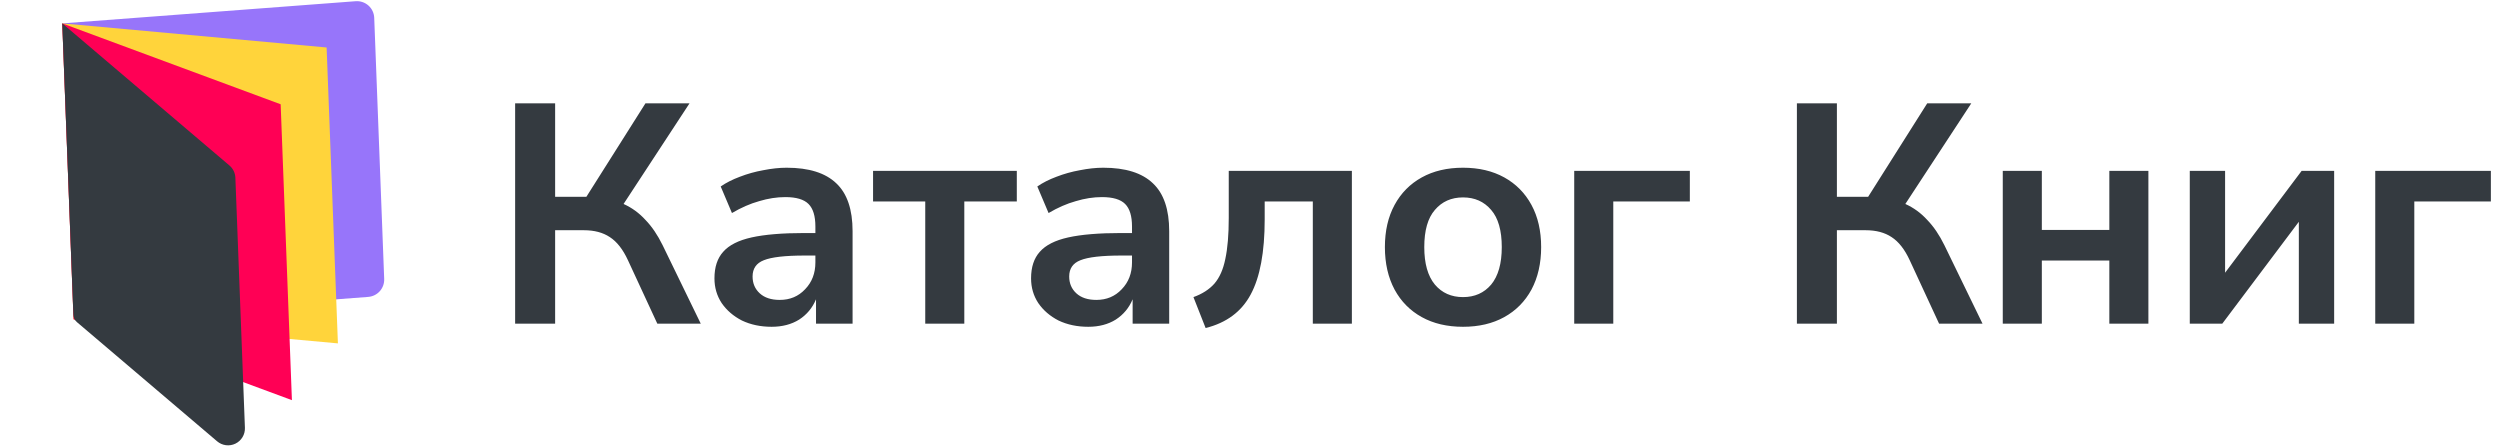
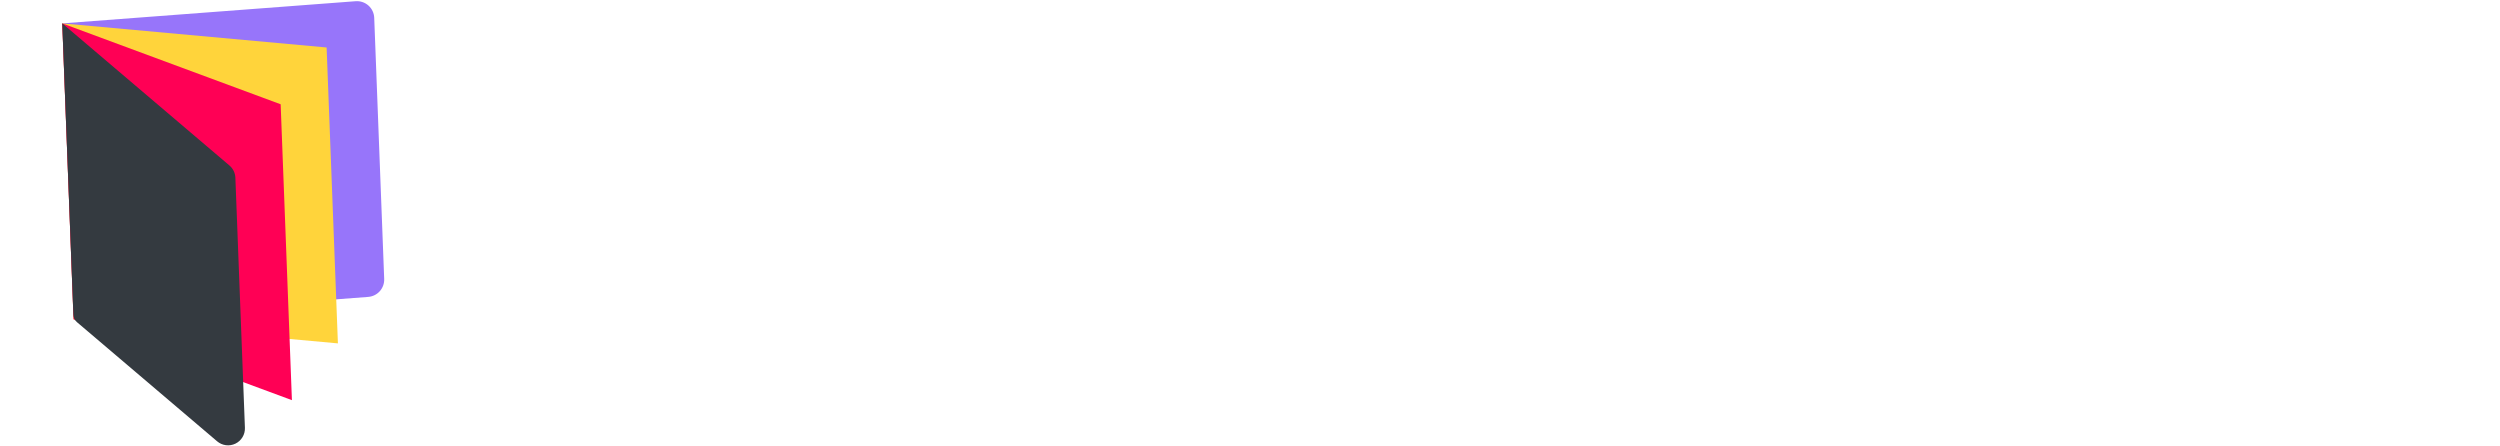
<svg xmlns="http://www.w3.org/2000/svg" fill="none" height="40" viewBox="0 0 224 40" width="224">
  <path d="m5.579 2.095.951 24.907c.008.208.057.412.146.601.089.188.214.357.369.496.155.139.337.244.534.311.197.067.406.093.613.077l24.802-1.885c.4-.031.772-.215 1.038-.514s.407-.69.392-1.09l-.894-23.403c-.008-.209-.058-.414-.147-.604-.089-.189-.216-.358-.373-.497-.157-.139-.34-.244-.538-.31-.199-.066-.408-.091-.617-.074z" fill="#9775fa" />
  <path d="m5.577 2.095 1.012 26.513 23.688 2.159-1.012-26.513z" fill="#ffd43b" />
  <path d="m5.577 2.095 1.012 26.513 19.567 7.246-1.009-26.511z" fill="#f05" />
  <g fill="#343a40">
    <path d="m5.579 2.095.997 26.121c.004.123.035.245.089.356s.131.21.225.289l12.565 10.681c.224.19.498.311.789.348.291.037.587-.012.851-.14.264-.128.485-.331.636-.583.151-.252.225-.542.214-.836l-.855-22.408c-.008-.209-.06-.415-.151-.603-.092-.189-.221-.356-.381-.492z" />
-     <path d="m46.156 29v-19.74h3.584v8.372h2.8l5.292-8.372h3.948l-5.908 9.016c.747.336 1.4.812 1.96 1.428.579.597 1.092 1.353 1.54 2.268l3.416 7.028h-3.892l-2.632-5.684c-.448-.971-.989-1.661-1.624-2.072-.616-.411-1.391-.616-2.324-.616h-2.576v8.372zm22.983.28c-.989 0-1.876-.187-2.66-.56-.765-.392-1.372-.915-1.82-1.568-.429-.653-.644-1.391-.644-2.212 0-1.008.261-1.801.784-2.38.523-.597 1.372-1.027 2.548-1.288s2.753-.392 4.732-.392h.98v-.588c0-.933-.205-1.605-.616-2.016-.411-.411-1.101-.616-2.072-.616-.765 0-1.549.121-2.352.364-.803.224-1.615.579-2.436 1.064l-1.008-2.38c.485-.336 1.055-.625 1.708-.868.672-.261 1.372-.457 2.1-.588.747-.149 1.447-.224 2.1-.224 1.997 0 3.481.467 4.452 1.4.971.915 1.456 2.343 1.456 4.284v8.288h-3.276v-2.184c-.317.765-.821 1.372-1.512 1.82-.691.429-1.512.644-2.464.644zm.728-2.408c.915 0 1.671-.317 2.268-.952.616-.635.924-1.437.924-2.408v-.616h-.952c-1.755 0-2.977.14-3.668.42-.672.261-1.008.747-1.008 1.456 0 .616.215 1.12.644 1.512.429.392 1.027.588 1.792.588zm13.035 2.128v-10.948h-4.676v-2.744h12.88v2.744h-4.704v10.948zm14.606.28c-.989 0-1.876-.187-2.66-.56-.765-.392-1.372-.915-1.82-1.568-.429-.653-.644-1.391-.644-2.212 0-1.008.261-1.801.784-2.38.523-.597 1.372-1.027 2.548-1.288s2.753-.392 4.732-.392h.98v-.588c0-.933-.205-1.605-.616-2.016-.41-.411-1.101-.616-2.072-.616-.765 0-1.549.121-2.352.364-.803.224-1.615.579-2.436 1.064l-1.008-2.38c.485-.336 1.055-.625 1.708-.868.672-.261 1.372-.457 2.1-.588.747-.149 1.447-.224 2.1-.224 1.998 0 3.482.467 4.452 1.4.971.915 1.456 2.343 1.456 4.284v8.288h-3.276v-2.184c-.317.765-.821 1.372-1.512 1.82-.691.429-1.512.644-2.464.644zm.728-2.408c.915 0 1.671-.317 2.268-.952.616-.635.924-1.437.924-2.408v-.616h-.952c-1.754 0-2.977.14-3.668.42-.672.261-1.008.747-1.008 1.456 0 .616.215 1.12.644 1.512.429.392 1.027.588 1.792.588zm9.788 2.52-1.092-2.772c.784-.28 1.409-.681 1.876-1.204.466-.541.793-1.279.98-2.212.205-.952.308-2.175.308-3.668v-4.228h11.032v13.692h-3.5v-10.948h-4.312v1.596c0 2.949-.42 5.199-1.26 6.748-.822 1.531-2.166 2.529-4.032 2.996zm23.063-.112c-1.419 0-2.651-.289-3.696-.868-1.046-.579-1.858-1.4-2.436-2.464-.579-1.083-.868-2.352-.868-3.808s.289-2.716.868-3.78c.578-1.064 1.39-1.885 2.436-2.464 1.045-.579 2.277-.868 3.696-.868 1.418 0 2.65.289 3.696.868 1.045.579 1.857 1.4 2.436 2.464.578 1.064.868 2.324.868 3.78s-.29 2.725-.868 3.808c-.579 1.064-1.391 1.885-2.436 2.464-1.046.579-2.278.868-3.696.868zm0-2.66c1.045 0 1.885-.373 2.52-1.12.634-.765.952-1.885.952-3.36 0-1.493-.318-2.604-.952-3.332-.635-.747-1.475-1.12-2.52-1.12-1.046 0-1.886.373-2.52 1.12-.635.728-.952 1.839-.952 3.332 0 1.475.317 2.595.952 3.36.634.747 1.474 1.12 2.52 1.12zm9.963 2.38v-13.692h10.36v2.744h-6.86v10.948zm19.952 0v-19.74h3.584v8.372h2.8l5.292-8.372h3.948l-5.908 9.016c.747.336 1.4.812 1.96 1.428.579.597 1.092 1.353 1.54 2.268l3.416 7.028h-3.892l-2.632-5.684c-.448-.971-.989-1.661-1.624-2.072-.616-.411-1.391-.616-2.324-.616h-2.576v8.372zm18.446 0v-13.692h3.5v5.292h6.048v-5.292h3.5v13.692h-3.5v-5.656h-6.048v5.656zm16.756 0v-13.692h3.164v9.128l6.86-9.128h2.912v13.692h-3.164v-9.128l-6.86 9.128zm16.618 0v-13.692h10.36v2.744h-6.86v10.948z" />
  </g>
</svg>